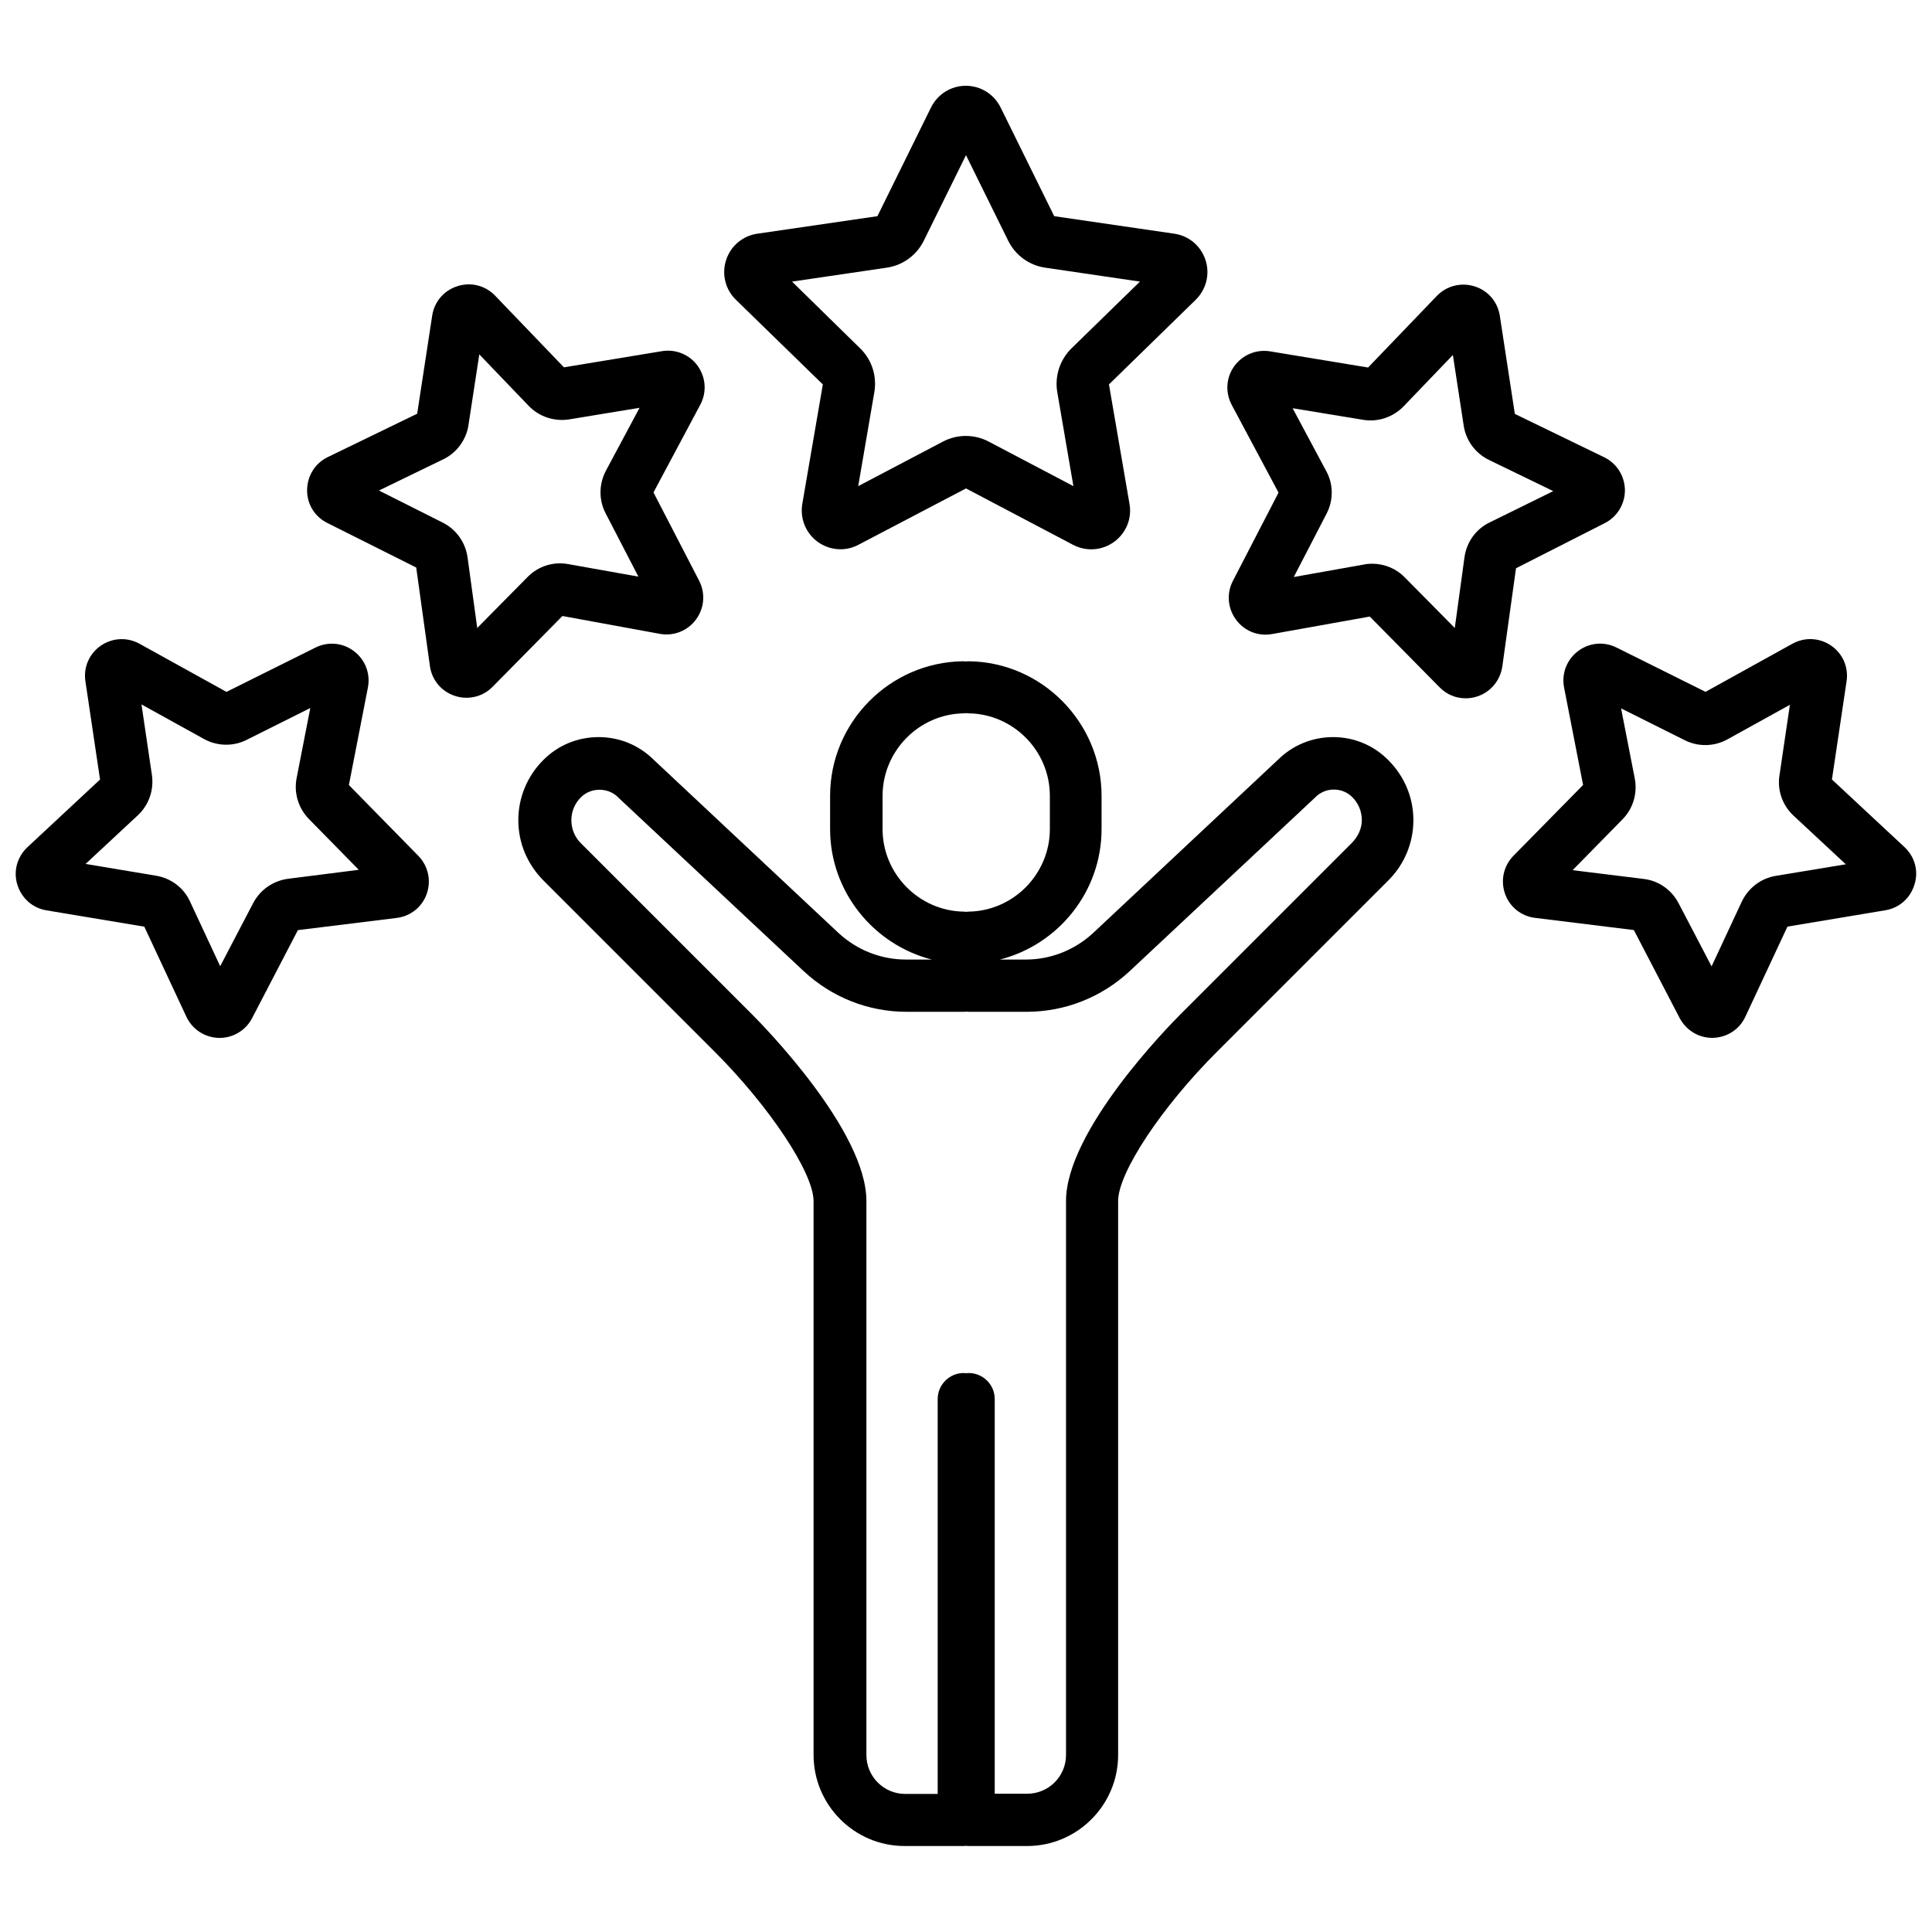
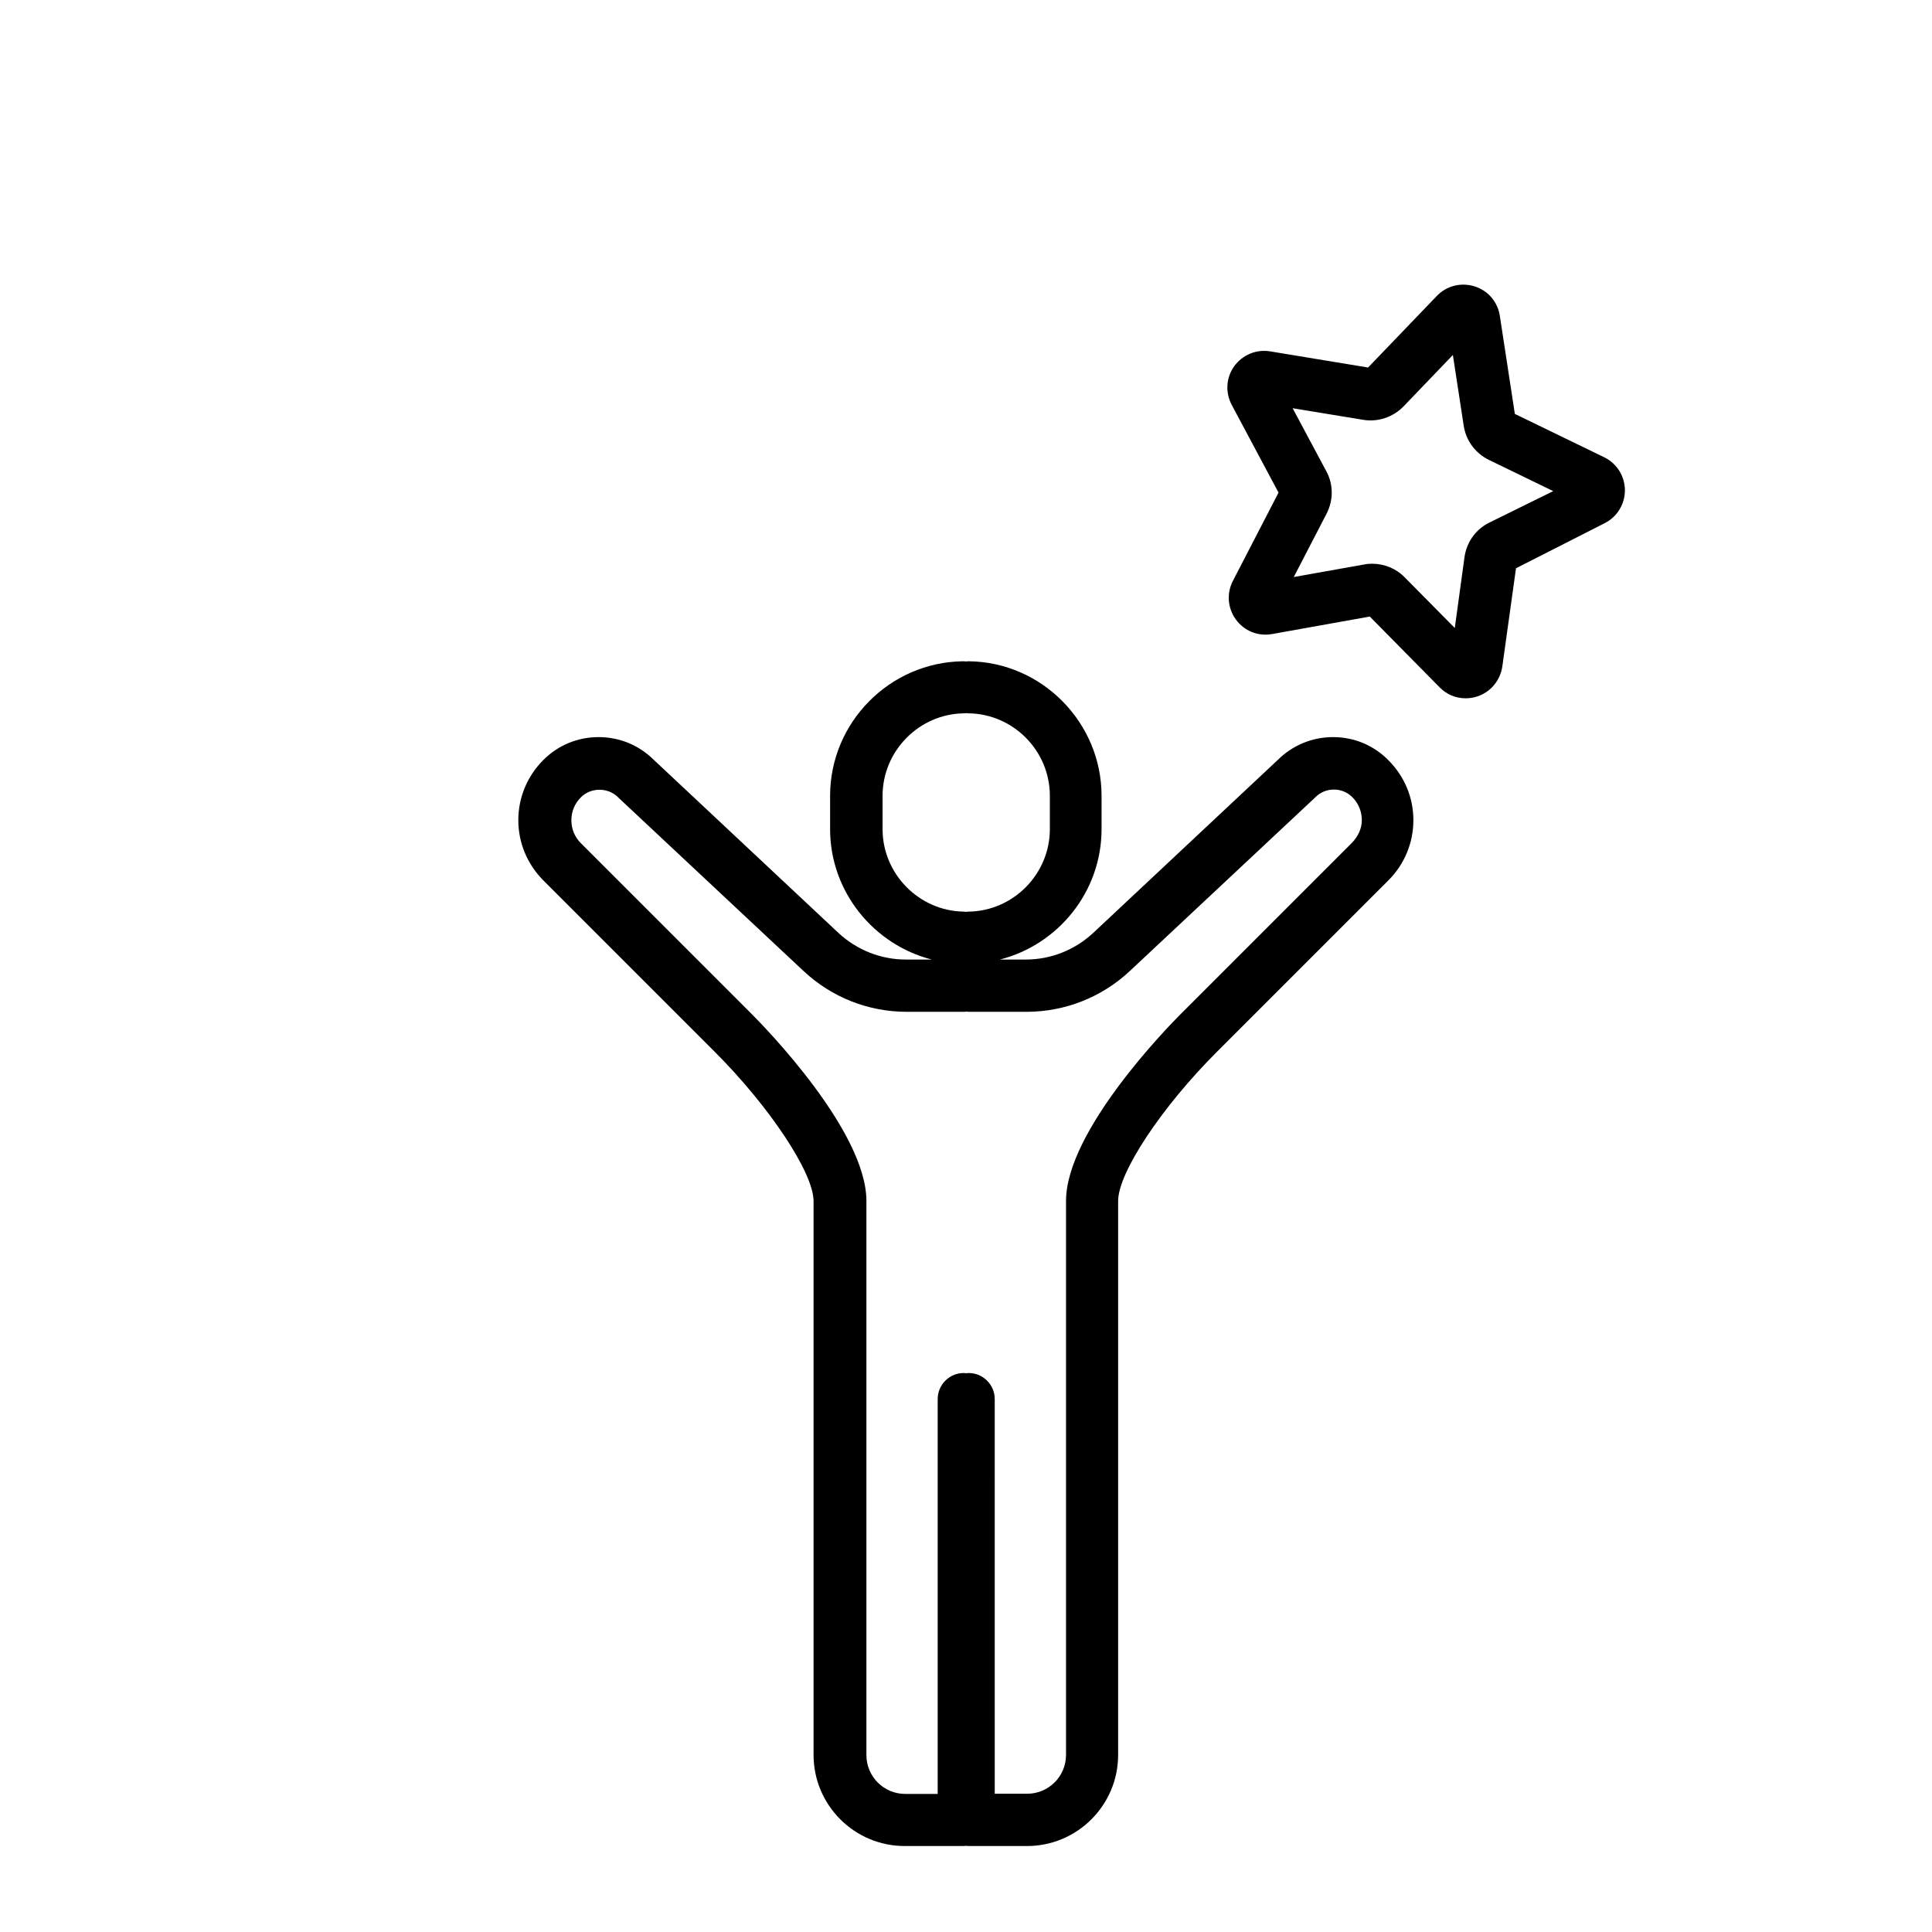
<svg xmlns="http://www.w3.org/2000/svg" width="800px" height="800px" version="1.1" viewBox="144 144 512 512">
  <defs>
    <clipPath id="b">
      <path d="m148.09 313h109.91v107h-109.91z" />
    </clipPath>
    <clipPath id="a">
-       <path d="m542 313h109.9v107h-109.9z" />
+       <path d="m542 313h109.9v107z" />
    </clipPath>
  </defs>
  <path d="m497.29 339.34c-5.492 0-10.68 2.117-14.609 5.996l-48.969 45.898c-4.887 4.535-11.234 7.055-17.887 7.055h-6.852c15.469-3.93 26.953-17.984 26.953-34.562v-8.816c0-19.445-15.82-35.469-35.215-35.668-0.25 0-0.504 0.051-0.754 0.051-0.203 0-0.453-0.051-0.656-0.051h-0.102c-19.445 0.25-35.215 16.223-35.215 35.668v8.816c0 16.574 11.539 30.633 26.953 34.562h-6.852c-6.648 0-13-2.519-17.887-7.055l-48.969-45.898c-3.93-3.879-9.07-5.996-14.609-5.996-5.543 0-10.781 2.168-14.66 6.098-4.231 4.231-6.602 9.926-6.602 15.922s2.367 11.637 6.602 15.922l9.773 9.773s0 0.051 0.051 0.051l35.52 35.52c14.711 14.711 26.25 32.145 26.301 39.648v146.81c0 13.301 10.832 24.133 24.133 24.133h15.566c0.203 0 0.453-0.051 0.656-0.051s0.453 0.051 0.656 0.051h15.566c13.301 0 24.133-10.832 24.133-24.133v-146.81c0-7.508 11.539-24.938 26.301-39.648l35.52-35.52s0-0.051 0.051-0.051l9.773-9.773c4.231-4.231 6.602-9.926 6.602-15.922s-2.367-11.637-6.602-15.871c-3.891-3.981-9.133-6.148-14.672-6.148zm-119.4 24.383v-8.816c0-11.891 9.672-21.715 21.562-21.867 0.203 0 0.402-0.051 0.605-0.051s0.402 0.051 0.605 0.051c11.891 0.152 21.562 9.926 21.562 21.867v8.816c0 11.891-9.672 21.715-21.562 21.867-0.203 0-0.402 0.051-0.605 0.051s-0.402-0.051-0.605-0.051c-11.891-0.152-21.562-9.977-21.562-21.867zm124.29 3.731-25.293 25.293s0 0.051-0.051 0.051l-20 20c-3.125 3.125-30.328 30.883-30.328 49.473v146.81c0 5.691-4.637 10.277-10.277 10.277h-8.613l-0.004-104.59c0-3.828-3.125-6.902-6.902-6.902-0.203 0-0.453 0.051-0.656 0.051s-0.453-0.051-0.656-0.051c-3.828 0-6.902 3.125-6.902 6.902v104.64h-8.613c-5.691 0-10.277-4.637-10.277-10.277v-146.86c0-18.59-27.207-46.352-30.328-49.473l-20-20s0-0.051-0.051-0.051l-25.293-25.293c-1.664-1.664-2.519-3.828-2.519-6.098 0-2.266 0.906-4.484 2.57-6.098 2.621-2.621 7.152-2.621 9.773 0 0.051 0.051 0.102 0.102 0.152 0.152l49.07 45.949c7.457 6.953 17.129 10.781 27.305 10.781h15.215c0.25 0 0.453-0.051 0.656-0.051 0.203 0 0.453 0.051 0.656 0.051h15.215c10.176 0 19.902-3.828 27.355-10.781l49.07-45.949c0.051-0.051 0.102-0.102 0.152-0.152 1.309-1.309 3.023-2.016 4.887-2.016s3.578 0.707 4.887 2.016c1.664 1.664 2.519 3.828 2.519 6.098s-1.059 4.434-2.719 6.098z" />
-   <path d="m362.06 245.88-5.441 31.641c-0.656 3.879 0.906 7.758 4.082 10.078 1.812 1.309 3.93 1.965 6.047 1.965 1.613 0 3.273-0.402 4.785-1.211l28.465-14.914 28.414 14.965c3.477 1.812 7.656 1.512 10.832-0.805 3.176-2.316 4.785-6.195 4.082-10.078l-5.441-31.641 22.973-22.418c2.82-2.769 3.828-6.801 2.621-10.531-1.211-3.727-4.383-6.449-8.312-7.004l-31.789-4.637-14.207-28.816c-1.762-3.527-5.289-5.742-9.219-5.742s-7.457 2.215-9.219 5.742l-14.207 28.816-31.789 4.637c-3.879 0.555-7.106 3.223-8.312 7.004-1.211 3.727-0.203 7.809 2.621 10.531zm16.875-30.934c4.281-0.605 7.961-3.273 9.875-7.152l11.188-22.672 11.184 22.672c1.914 3.879 5.594 6.551 9.875 7.152l25.039 3.68-18.137 17.684c-3.074 3.023-4.484 7.356-3.777 11.586l4.281 24.938-22.418-11.789c-1.914-1.008-3.981-1.512-6.098-1.512-2.117 0-4.18 0.504-6.098 1.512l-22.418 11.789 4.281-24.938c0.707-4.231-0.656-8.566-3.777-11.586l-18.039-17.684z" />
-   <path d="m318.89 311.98c3.68 0.656 7.356-0.805 9.574-3.828 2.215-3.023 2.519-6.953 0.805-10.277l-12.09-23.375 12.395-23.227c1.762-3.273 1.512-7.203-0.656-10.277-2.168-3.023-5.793-4.535-9.523-3.93l-25.945 4.281-18.238-18.992c-2.57-2.672-6.398-3.68-9.977-2.519-3.578 1.109-6.144 4.133-6.699 7.809l-3.981 25.996-23.68 11.488c-3.375 1.613-5.441 4.988-5.492 8.715-0.051 3.727 2.016 7.106 5.391 8.766l23.527 11.789 3.629 26.098c0.504 3.68 3.023 6.75 6.602 7.91 1.008 0.352 2.066 0.504 3.125 0.504 2.57 0 5.039-1.008 6.902-2.922l18.488-18.742zm-48.418-1.562-2.57-18.742c-0.555-3.93-2.973-7.356-6.551-9.168l-16.93-8.516 17.027-8.262c3.578-1.715 6.098-5.141 6.699-9.07l2.871-18.742 13.098 13.652c2.769 2.871 6.75 4.18 10.68 3.578l18.691-3.074-8.918 16.676c-1.863 3.527-1.914 7.707-0.102 11.234l8.715 16.828-18.641-3.324c-3.93-0.707-7.91 0.555-10.73 3.426z" />
  <g clip-path="url(#b)">
-     <path d="m236.46 352.04 5.039-25.844c0.707-3.68-0.707-7.356-3.68-9.621-2.973-2.266-6.902-2.621-10.227-0.957l-23.578 11.738-23.023-12.746c-3.273-1.812-7.203-1.613-10.277 0.504-3.074 2.117-4.637 5.742-4.082 9.422l3.879 26.047-19.246 17.938c-2.719 2.57-3.777 6.348-2.672 9.926 1.109 3.578 4.031 6.195 7.707 6.801l25.945 4.332 11.133 23.832c1.562 3.375 4.887 5.543 8.613 5.644h0.203c3.629 0 6.953-2.016 8.613-5.238l12.141-23.328 26.148-3.223c3.727-0.453 6.801-2.922 8.012-6.449s0.352-7.356-2.266-10.027zm-16.07 24.84c-3.93 0.504-7.406 2.871-9.27 6.398l-8.766 16.777-8.012-17.18c-1.664-3.629-5.039-6.144-8.969-6.801l-18.691-3.125 13.855-12.898c2.922-2.719 4.281-6.699 3.727-10.629l-2.769-18.742 16.574 9.168c3.477 1.914 7.707 2.016 11.234 0.25l16.93-8.465-3.629 18.59c-0.754 3.93 0.453 7.91 3.223 10.781l13.25 13.504z" />
-   </g>
+     </g>
  <path d="m569.23 282.66c3.324-1.664 5.391-5.039 5.391-8.766-0.051-3.727-2.117-7.055-5.492-8.715l-23.68-11.488-3.981-25.996c-0.555-3.68-3.125-6.699-6.699-7.809-3.578-1.109-7.406-0.152-9.977 2.519l-18.238 18.992-25.945-4.281c-3.68-0.605-7.305 0.906-9.523 3.93-2.168 3.023-2.418 6.953-0.656 10.277l12.395 23.227-12.09 23.375c-1.715 3.324-1.41 7.254 0.805 10.277s5.844 4.484 9.574 3.828l25.895-4.637 18.488 18.742c1.863 1.914 4.332 2.922 6.902 2.922 1.059 0 2.066-0.152 3.125-0.504 3.527-1.16 6.047-4.231 6.602-7.91l3.629-26.047zm-30.578-0.148c-3.578 1.762-5.996 5.188-6.551 9.168l-2.57 18.742-13.301-13.453c-2.266-2.316-5.391-3.578-8.613-3.578-0.707 0-1.41 0.051-2.117 0.203l-18.641 3.324 8.715-16.828c1.812-3.527 1.812-7.758-0.102-11.234l-8.918-16.676 18.691 3.074c3.93 0.656 7.91-0.707 10.68-3.527l13.098-13.652 2.871 18.742c0.605 3.93 3.074 7.305 6.699 9.07l17.027 8.262z" />
  <g clip-path="url(#a)">
-     <path d="m648.73 368.51-19.246-17.938 3.879-26.047c0.555-3.68-1.008-7.305-4.082-9.422-3.074-2.117-7.004-2.316-10.277-0.504l-23.023 12.746-23.578-11.738c-3.324-1.664-7.254-1.309-10.227 0.957-2.973 2.266-4.383 5.945-3.68 9.621l5.039 25.844-18.441 18.746c-2.621 2.672-3.477 6.5-2.266 10.027 1.211 3.527 4.281 5.996 8.012 6.449l26.148 3.223 12.141 23.328c1.715 3.223 4.988 5.238 8.613 5.238h0.203c3.727-0.102 7.055-2.215 8.613-5.644l11.133-23.832 25.945-4.332c3.68-0.605 6.648-3.223 7.707-6.801 1.164-3.574 0.105-7.356-2.613-9.922zm-34.16 7.606c-3.93 0.656-7.254 3.223-8.969 6.801l-8.012 17.18-8.766-16.777c-1.863-3.527-5.289-5.945-9.27-6.398l-18.793-2.316 13.25-13.504c2.769-2.82 3.981-6.852 3.223-10.781l-3.629-18.59 16.93 8.465c3.578 1.762 7.758 1.664 11.234-0.25l16.574-9.168-2.769 18.742c-0.605 3.93 0.805 7.91 3.727 10.629l13.855 12.898z" />
-   </g>
+     </g>
</svg>